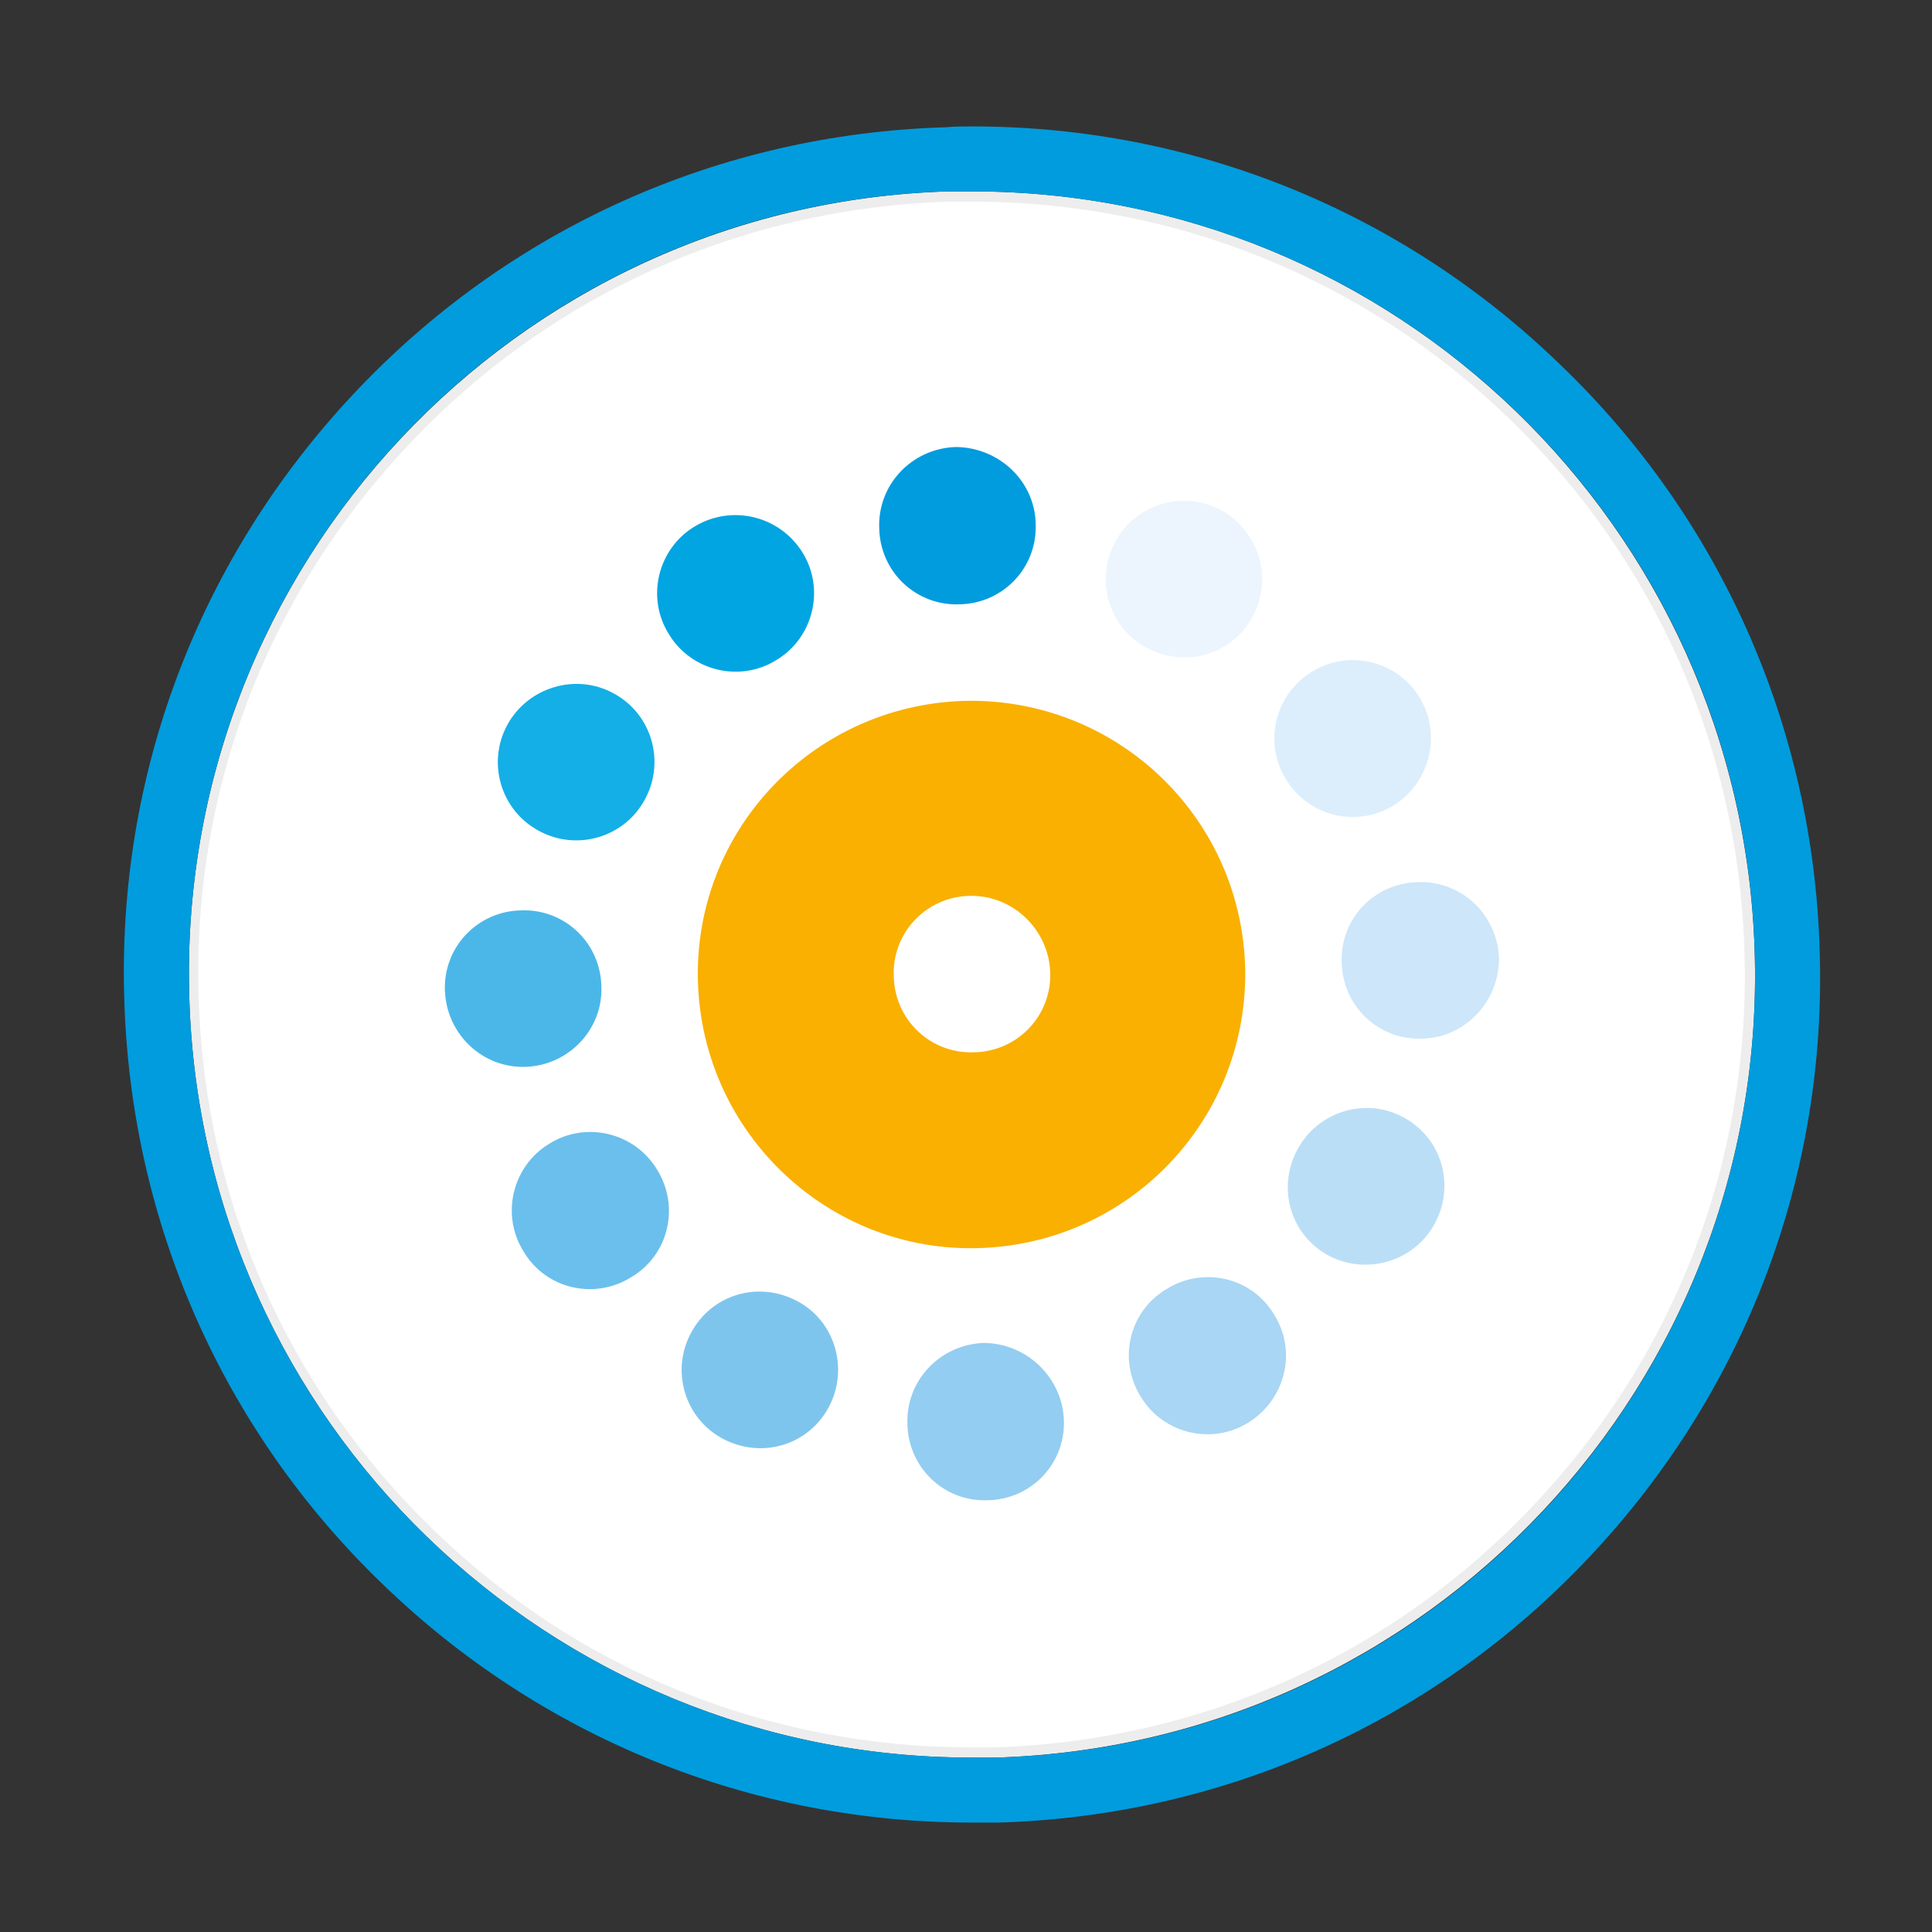
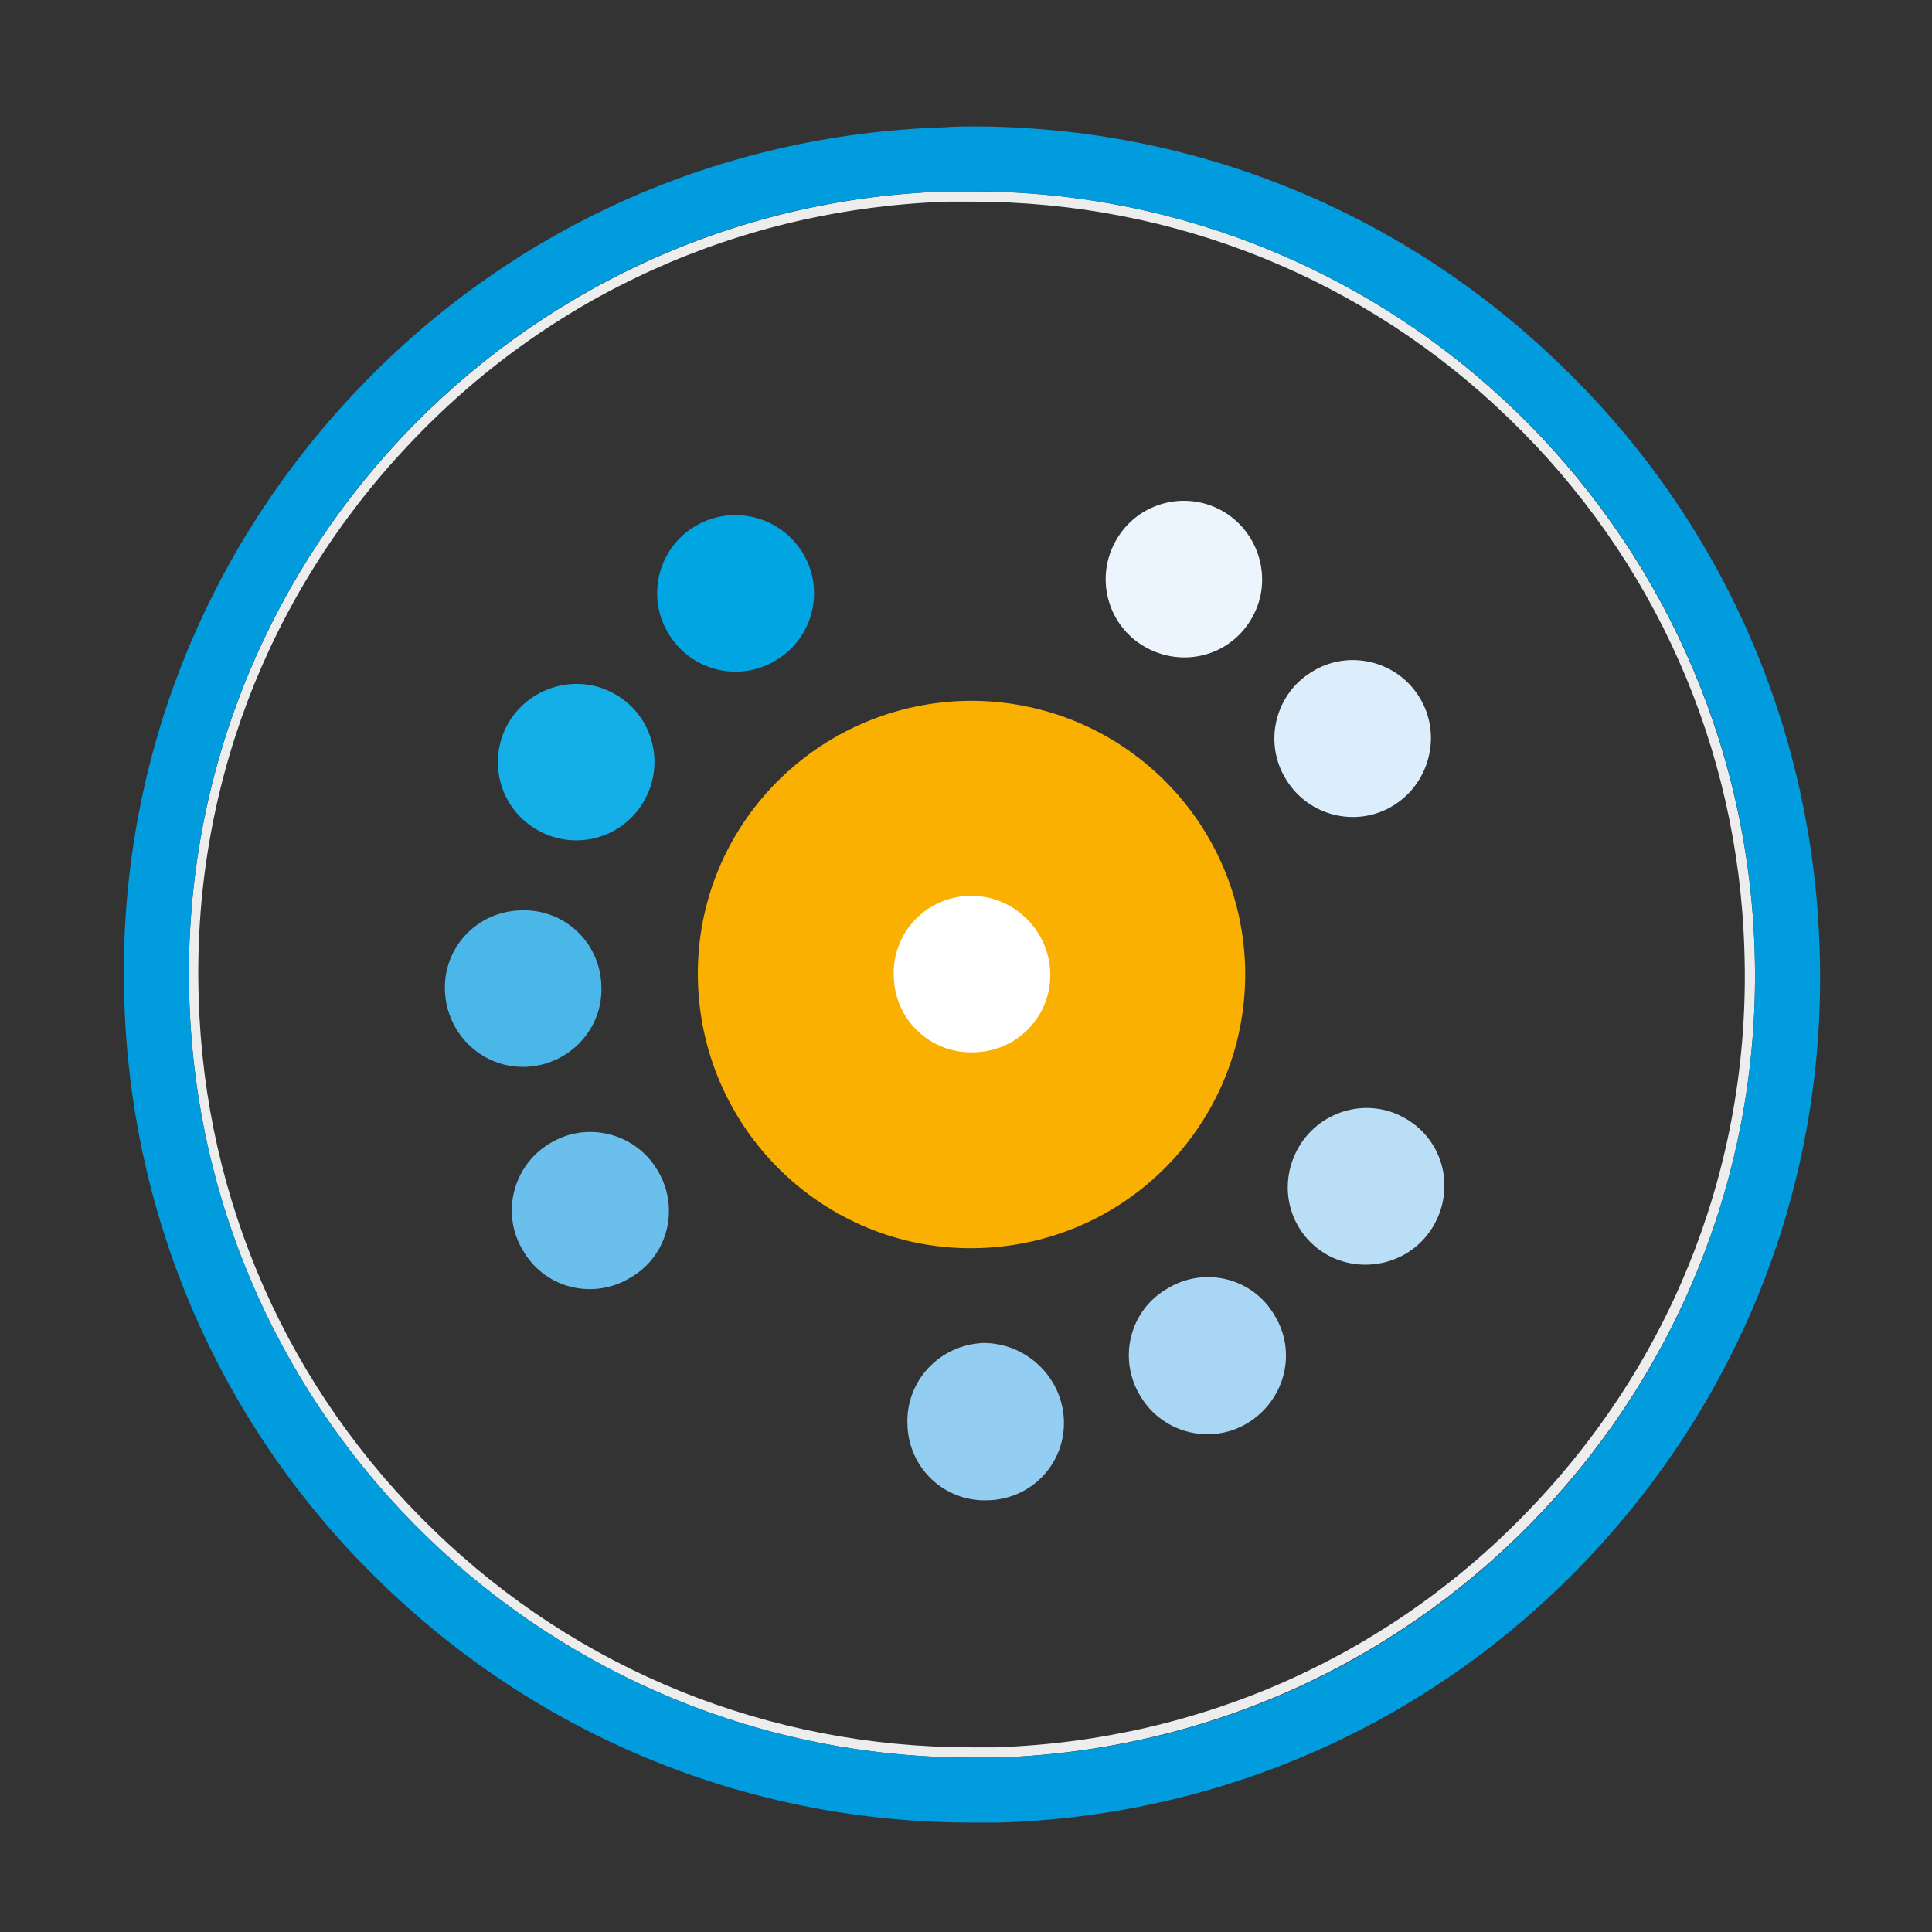
<svg xmlns="http://www.w3.org/2000/svg" version="1.1" width="1080" height="1080" viewBox="330 330 400 400" xml:space="preserve">
  <rect x="330" y="330" width="400" height="400" fill="#333333" stroke="none" />
  <desc>Created with Fabric.js 5.2.4</desc>
  <defs>
</defs>
  <g transform="matrix(1 0 0 1 540 540)" id="5663d39d-e54d-4917-94ce-f157a3055853">
    <rect style="stroke: none; stroke-width: 1; stroke-dasharray: none; stroke-linecap: butt; stroke-dashoffset: 0; stroke-linejoin: miter; stroke-miterlimit: 4; fill: rgb(255,255,255); fill-rule: nonzero; opacity: 1; visibility: hidden;" vector-effect="non-scaling-stroke" x="-540" y="-540" rx="0" ry="0" width="1080" height="1080" />
  </g>
  <g transform="matrix(1 0 0 1 540 540)" id="b5ee2967-62a7-4f98-be28-b97e2133d8a5">
</g>
  <g transform="matrix(1.77 0 0 1.77 540 597.78)">
    <g style="" vector-effect="non-scaling-stroke">
      <g transform="matrix(1 0 0 1 -5 -37.35)">
-         <path style="stroke: none; stroke-width: 1; stroke-dasharray: none; stroke-linecap: butt; stroke-dashoffset: 0; stroke-linejoin: miter; stroke-miterlimit: 4; fill: rgb(255,255,255); fill-rule: nonzero; opacity: 1;" vector-effect="non-scaling-stroke" transform=" translate(-166.8, -103.75)" d="M 166.7 194.8 C 143 194.8 120.5 185.7 103.5 169.2 C 86.4 152.6 76.6 130.4 75.8 106.6 C 75 82.3 83.8 59.1 100.4 41.4 C 117 23.7 139.6 13.5 163.9 12.7 C 164.9 12.7 165.8 12.7 166.8 12.7 C 190.5 12.7 213 21.8 230.1 38.3 C 247.2 54.9 257 77.1 257.8 100.9 C 258.6 125.2 249.8 148.4 233.2 166.1 C 216.6 183.8 194 194 169.7 194.8 C 168.7 194.8 167.7 194.8 166.7 194.8 z" stroke-linecap="round" />
-       </g>
+         </g>
      <g transform="matrix(1 0 0 1 -4.95 -37.3)">
        <path style="stroke: none; stroke-width: 1; stroke-dasharray: none; stroke-linecap: butt; stroke-dashoffset: 0; stroke-linejoin: miter; stroke-miterlimit: 4; fill: rgb(237,237,237); fill-rule: nonzero; opacity: 1;" vector-effect="non-scaling-stroke" transform=" translate(-166.85, -103.8)" d="M 166.9 12.2 L 166.9 13.4 C 190.5 13.4 212.8 22.4 229.7 38.8 C 246.7 55.2 256.5 77.3 257.2 101 C 258 125.1 249.3 148.1 232.7 165.7 C 216.2 183.3 193.8 193.4 169.6 194.2 C 168.6 194.2 167.7 194.2 166.7 194.2 C 143.1 194.2 120.8 185.2 103.9 168.8 C 86.9 152.4 77.1 130.3 76.4 106.6 C 75.6 82.5 84.3 59.5 100.9 41.9 C 117.4 24.3 139.8 14.2 164 13.4 C 165 13.4 165.9 13.4 166.9 13.4 L 166.9 12.2 M 166.9 12.2 C 165.9 12.2 165 12.2 164 12.2 C 113.4 13.8 73.7 56.1 75.3 106.6 C 76.8 156.2 117.5 195.4 166.8 195.4 C 167.8 195.4 168.7 195.4 169.7 195.4 C 220.3 193.8 260 151.5 258.4 101 C 256.8 51.3 216.1 12.2 166.9 12.2 L 166.9 12.2 z" stroke-linecap="round" />
      </g>
      <g transform="matrix(1 0 0 1 -6.65 -89.8)">
-         <path style="stroke: none; stroke-width: 1; stroke-dasharray: none; stroke-linecap: butt; stroke-dashoffset: 0; stroke-linejoin: miter; stroke-miterlimit: 4; fill: rgb(0,156,222); fill-rule: nonzero; opacity: 1;" vector-effect="non-scaling-stroke" transform=" translate(-165.15, -51.3)" d="M 174.3 51.1 C 174.5 56.2 170.5 60.4 165.4 60.5 C 160.3 60.7 156.1 56.7 156 51.6 C 155.8 46.5 159.8 42.3 164.9 42.1 C 169.9 42.1 174.2 46 174.3 51.1 z" stroke-linecap="round" />
-       </g>
+         </g>
      <g transform="matrix(1 0 0 1 -57.45 -35.65)">
        <path style="stroke: none; stroke-width: 1; stroke-dasharray: none; stroke-linecap: butt; stroke-dashoffset: 0; stroke-linejoin: miter; stroke-miterlimit: 4; fill: rgb(75,183,233); fill-rule: nonzero; opacity: 1;" vector-effect="non-scaling-stroke" transform=" translate(-114.35, -105.45)" d="M 114.7 114.6 C 109.6 114.8 105.4 110.8 105.2 105.7 C 105 100.6 109 96.4 114.1 96.3 C 119.2 96.1 123.4 100.1 123.5 105.2 C 123.7 110.2 119.7 114.4 114.7 114.6 z" stroke-linecap="round" />
      </g>
      <g transform="matrix(1 0 0 1 47.5 -38.95)">
-         <path style="stroke: none; stroke-width: 1; stroke-dasharray: none; stroke-linecap: butt; stroke-dashoffset: 0; stroke-linejoin: miter; stroke-miterlimit: 4; fill: rgb(205,230,249); fill-rule: nonzero; opacity: 1;" vector-effect="non-scaling-stroke" transform=" translate(-219.3, -102.15)" d="M 219.5 111.3 C 214.4 111.5 210.2 107.5 210.1 102.4 C 209.9 97.3 213.9 93.1 219 93 C 224.1 92.8 228.3 96.8 228.5 101.9 C 228.5 106.9 224.6 111.2 219.5 111.3 z" stroke-linecap="round" />
-       </g>
+         </g>
      <g transform="matrix(1 0 0 1 39.58 -64.9)">
        <path style="stroke: none; stroke-width: 1; stroke-dasharray: none; stroke-linecap: butt; stroke-dashoffset: 0; stroke-linejoin: miter; stroke-miterlimit: 4; fill: rgb(220,238,251); fill-rule: nonzero; opacity: 1;" vector-effect="non-scaling-stroke" transform=" translate(-211.38, -76.2)" d="M 216.2 84 C 211.9 86.7 206.2 85.3 203.6 81 C 200.9 76.7 202.3 71 206.6 68.4 C 210.9 65.7 216.6 67.1 219.2 71.4 C 221.8 75.6 220.5 81.3 216.2 84 z" stroke-linecap="round" />
      </g>
      <g transform="matrix(1 0 0 1 -49.59 -9.69)">
        <path style="stroke: none; stroke-width: 1; stroke-dasharray: none; stroke-linecap: butt; stroke-dashoffset: 0; stroke-linejoin: miter; stroke-miterlimit: 4; fill: rgb(107,191,236); fill-rule: nonzero; opacity: 1;" vector-effect="non-scaling-stroke" transform=" translate(-122.21, -131.41)" d="M 127 139.2 C 122.7 141.9 117 140.6 114.4 136.2 C 111.7 131.9 113.1 126.2 117.4 123.6 C 121.7 120.9 127.4 122.3 130 126.6 C 132.7 130.9 131.4 136.6 127 139.2 z" stroke-linecap="round" />
      </g>
      <g transform="matrix(1 0 0 1 19.84 -83.55)">
        <path style="stroke: none; stroke-width: 1; stroke-dasharray: none; stroke-linecap: butt; stroke-dashoffset: 0; stroke-linejoin: miter; stroke-miterlimit: 4; fill: rgb(236,245,253); fill-rule: nonzero; opacity: 1;" vector-effect="non-scaling-stroke" transform=" translate(-191.64, -57.55)" d="M 199.7 61.9 C 197.3 66.4 191.8 68 187.3 65.6 C 182.8 63.2 181.2 57.6 183.6 53.2 C 186 48.7 191.6 47.1 196 49.5 C 200.4 51.9 202.1 57.5 199.7 61.9 z" stroke-linecap="round" />
      </g>
      <g transform="matrix(1 0 0 1 -29.76 8.95)">
-         <path style="stroke: none; stroke-width: 1; stroke-dasharray: none; stroke-linecap: butt; stroke-dashoffset: 0; stroke-linejoin: miter; stroke-miterlimit: 4; fill: rgb(126,197,238); fill-rule: nonzero; opacity: 1;" vector-effect="non-scaling-stroke" transform=" translate(-142.04, -150.05)" d="M 150.1 154.4 C 147.7 158.9 142.2 160.5 137.7 158.1 C 133.2 155.7 131.6 150.1 134 145.7 C 136.4 141.2 141.9 139.6 146.4 142 C 150.8 144.3 152.5 149.9 150.1 154.4 z" stroke-linecap="round" />
-       </g>
+         </g>
      <g transform="matrix(1 0 0 1 -3.35 15)">
        <path style="stroke: none; stroke-width: 1; stroke-dasharray: none; stroke-linecap: butt; stroke-dashoffset: 0; stroke-linejoin: miter; stroke-miterlimit: 4; fill: rgb(147,205,241); fill-rule: nonzero; opacity: 1;" vector-effect="non-scaling-stroke" transform=" translate(-168.45, -156.1)" d="M 177.6 155.9 C 177.8 161 173.8 165.2 168.7 165.3 C 163.6 165.5 159.4 161.5 159.3 156.4 C 159.1 151.3 163.1 147.1 168.2 146.9 C 173.2 146.9 177.4 150.9 177.6 155.9 z" stroke-linecap="round" />
      </g>
      <g transform="matrix(1 0 0 1 -32.6 -81.88)">
        <path style="stroke: none; stroke-width: 1; stroke-dasharray: none; stroke-linecap: butt; stroke-dashoffset: 0; stroke-linejoin: miter; stroke-miterlimit: 4; fill: rgb(0,165,226); fill-rule: nonzero; opacity: 1;" vector-effect="non-scaling-stroke" transform=" translate(-139.2, -59.22)" d="M 147 54.4 C 149.7 58.7 148.3 64.4 144 67 C 139.7 69.7 134 68.3 131.4 64 C 128.7 59.7 130.1 54 134.4 51.4 C 138.7 48.8 144.3 50.1 147 54.4 z" stroke-linecap="round" />
      </g>
      <g transform="matrix(1 0 0 1 22.59 7.29)">
        <path style="stroke: none; stroke-width: 1; stroke-dasharray: none; stroke-linecap: butt; stroke-dashoffset: 0; stroke-linejoin: miter; stroke-miterlimit: 4; fill: rgb(168,214,244); fill-rule: nonzero; opacity: 1;" vector-effect="non-scaling-stroke" transform=" translate(-194.39, -148.39)" d="M 202.2 143.6 C 204.9 147.9 203.5 153.5 199.2 156.2 C 194.9 158.9 189.2 157.5 186.6 153.2 C 183.9 148.9 185.2 143.2 189.6 140.6 C 193.9 137.9 199.6 139.2 202.2 143.6 z" stroke-linecap="round" />
      </g>
      <g transform="matrix(1 0 0 1 -51.25 -62.14)">
        <path style="stroke: none; stroke-width: 1; stroke-dasharray: none; stroke-linecap: butt; stroke-dashoffset: 0; stroke-linejoin: miter; stroke-miterlimit: 4; fill: rgb(19,175,230); fill-rule: nonzero; opacity: 1;" vector-effect="non-scaling-stroke" transform=" translate(-120.55, -78.96)" d="M 124.9 70.9 C 129.4 73.3 131 78.9 128.6 83.3 C 126.2 87.8 120.6 89.4 116.2 87 C 111.7 84.6 110.1 79 112.5 74.6 C 114.9 70.2 120.5 68.5 124.9 70.9 z" stroke-linecap="round" />
      </g>
      <g transform="matrix(1 0 0 1 41.15 -12.52)">
        <path style="stroke: none; stroke-width: 1; stroke-dasharray: none; stroke-linecap: butt; stroke-dashoffset: 0; stroke-linejoin: miter; stroke-miterlimit: 4; fill: rgb(187,222,247); fill-rule: nonzero; opacity: 1;" vector-effect="non-scaling-stroke" transform=" translate(-212.95, -128.58)" d="M 217.3 120.5 C 221.8 122.9 223.4 128.4 221 132.9 C 218.6 137.4 213 139 208.6 136.7 C 204.1 134.3 202.5 128.8 204.9 124.3 C 207.3 119.8 212.9 118.1 217.3 120.5 z" stroke-linecap="round" />
      </g>
      <g transform="matrix(1 0 0 1 -5 -37.3)">
        <path style="stroke: none; stroke-width: 1; stroke-dasharray: none; stroke-linecap: butt; stroke-dashoffset: 0; stroke-linejoin: miter; stroke-miterlimit: 4; fill: rgb(249,176,0); fill-rule: nonzero; opacity: 1;" vector-effect="non-scaling-stroke" transform=" translate(-166.8, -103.8)" d="M 198.8 102.8 C 199.3 120.5 185.5 135.2 167.8 135.8 C 150.2 136.4 135.4 122.5 134.8 104.8 C 134.2 87.1 148.1 72.4 165.8 71.8 C 183.5 71.3 198.2 85.1 198.8 102.8 z" stroke-linecap="round" />
      </g>
      <g transform="matrix(1 0 0 1 -4.95 -37.35)">
        <path style="stroke: none; stroke-width: 1; stroke-dasharray: none; stroke-linecap: butt; stroke-dashoffset: 0; stroke-linejoin: miter; stroke-miterlimit: 4; fill: rgb(255,255,255); fill-rule: nonzero; opacity: 1;" vector-effect="non-scaling-stroke" transform=" translate(-166.85, -103.75)" d="M 176 103.5 C 176.2 108.6 172.2 112.8 167.1 112.9 C 162 113.1 157.8 109.1 157.7 104 C 157.5 98.9 161.5 94.7 166.6 94.6 C 171.6 94.5 175.8 98.5 176 103.5 z" stroke-linecap="round" />
      </g>
      <g transform="matrix(1 0 0 1 -4.95 -37.3)">
        <path style="stroke: none; stroke-width: 1; stroke-dasharray: none; stroke-linecap: butt; stroke-dashoffset: 0; stroke-linejoin: miter; stroke-miterlimit: 4; fill: rgb(0,156,222); fill-rule: nonzero; opacity: 1;" vector-effect="non-scaling-stroke" transform=" translate(-166.85, -103.8)" d="M 166.9 12.2 C 216.2 12.2 256.9 51.4 258.4 101 C 260 151.6 220.3 193.9 169.7 195.4 C 168.7 195.4 167.7 195.4 166.8 195.4 C 117.5 195.4 76.8 156.2 75.3 106.6 C 73.7 56 113.5 13.7 164 12.2 C 164.9 12.2 165.9 12.2 166.9 12.2 M 166.9 4.6 L 166.9 4.6 C 165.9 4.6 164.8 4.6 163.7 4.7 C 137.2 5.5 112.6 16.6 94.5 35.9 C 76.4 55.2 66.8 80.4 67.7 106.9 C 68.5 132.8 79.2 157.1 97.9 175.1 C 116.5 193.1 141 203 166.8 203 C 167.8 203 168.9 203 170 203 C 196.5 202.2 221.1 191.1 239.2 171.8 C 257.3 152.5 266.9 127.3 266 100.8 C 265.2 74.9 254.5 50.6 235.8 32.6 C 217.2 14.5 192.7 4.6 166.9 4.6 L 166.9 4.6 z" stroke-linecap="round" />
      </g>
    </g>
  </g>
</svg>